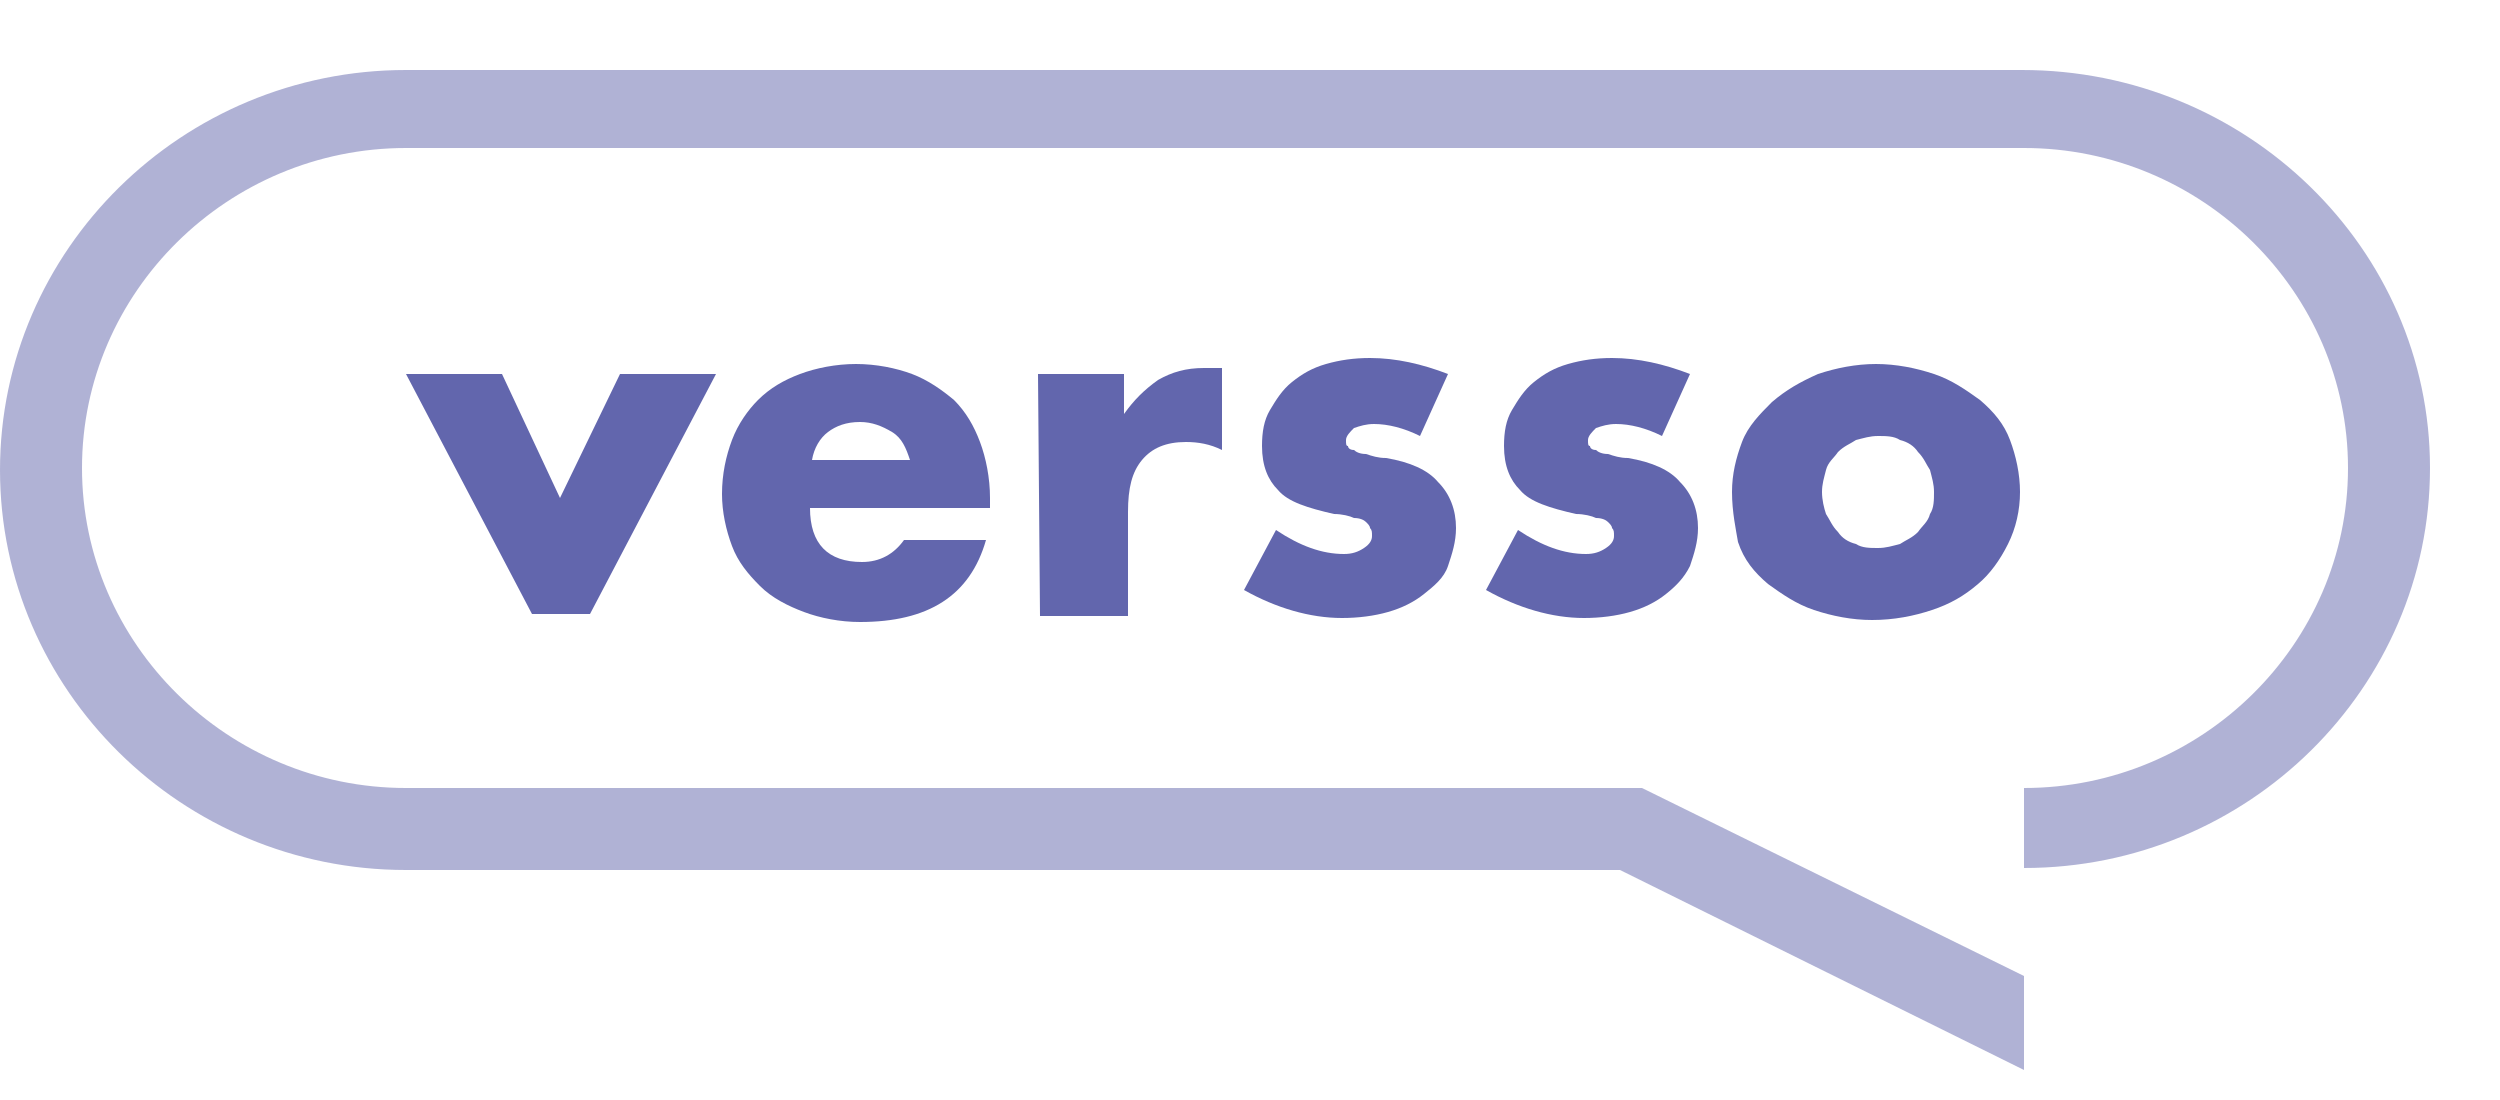
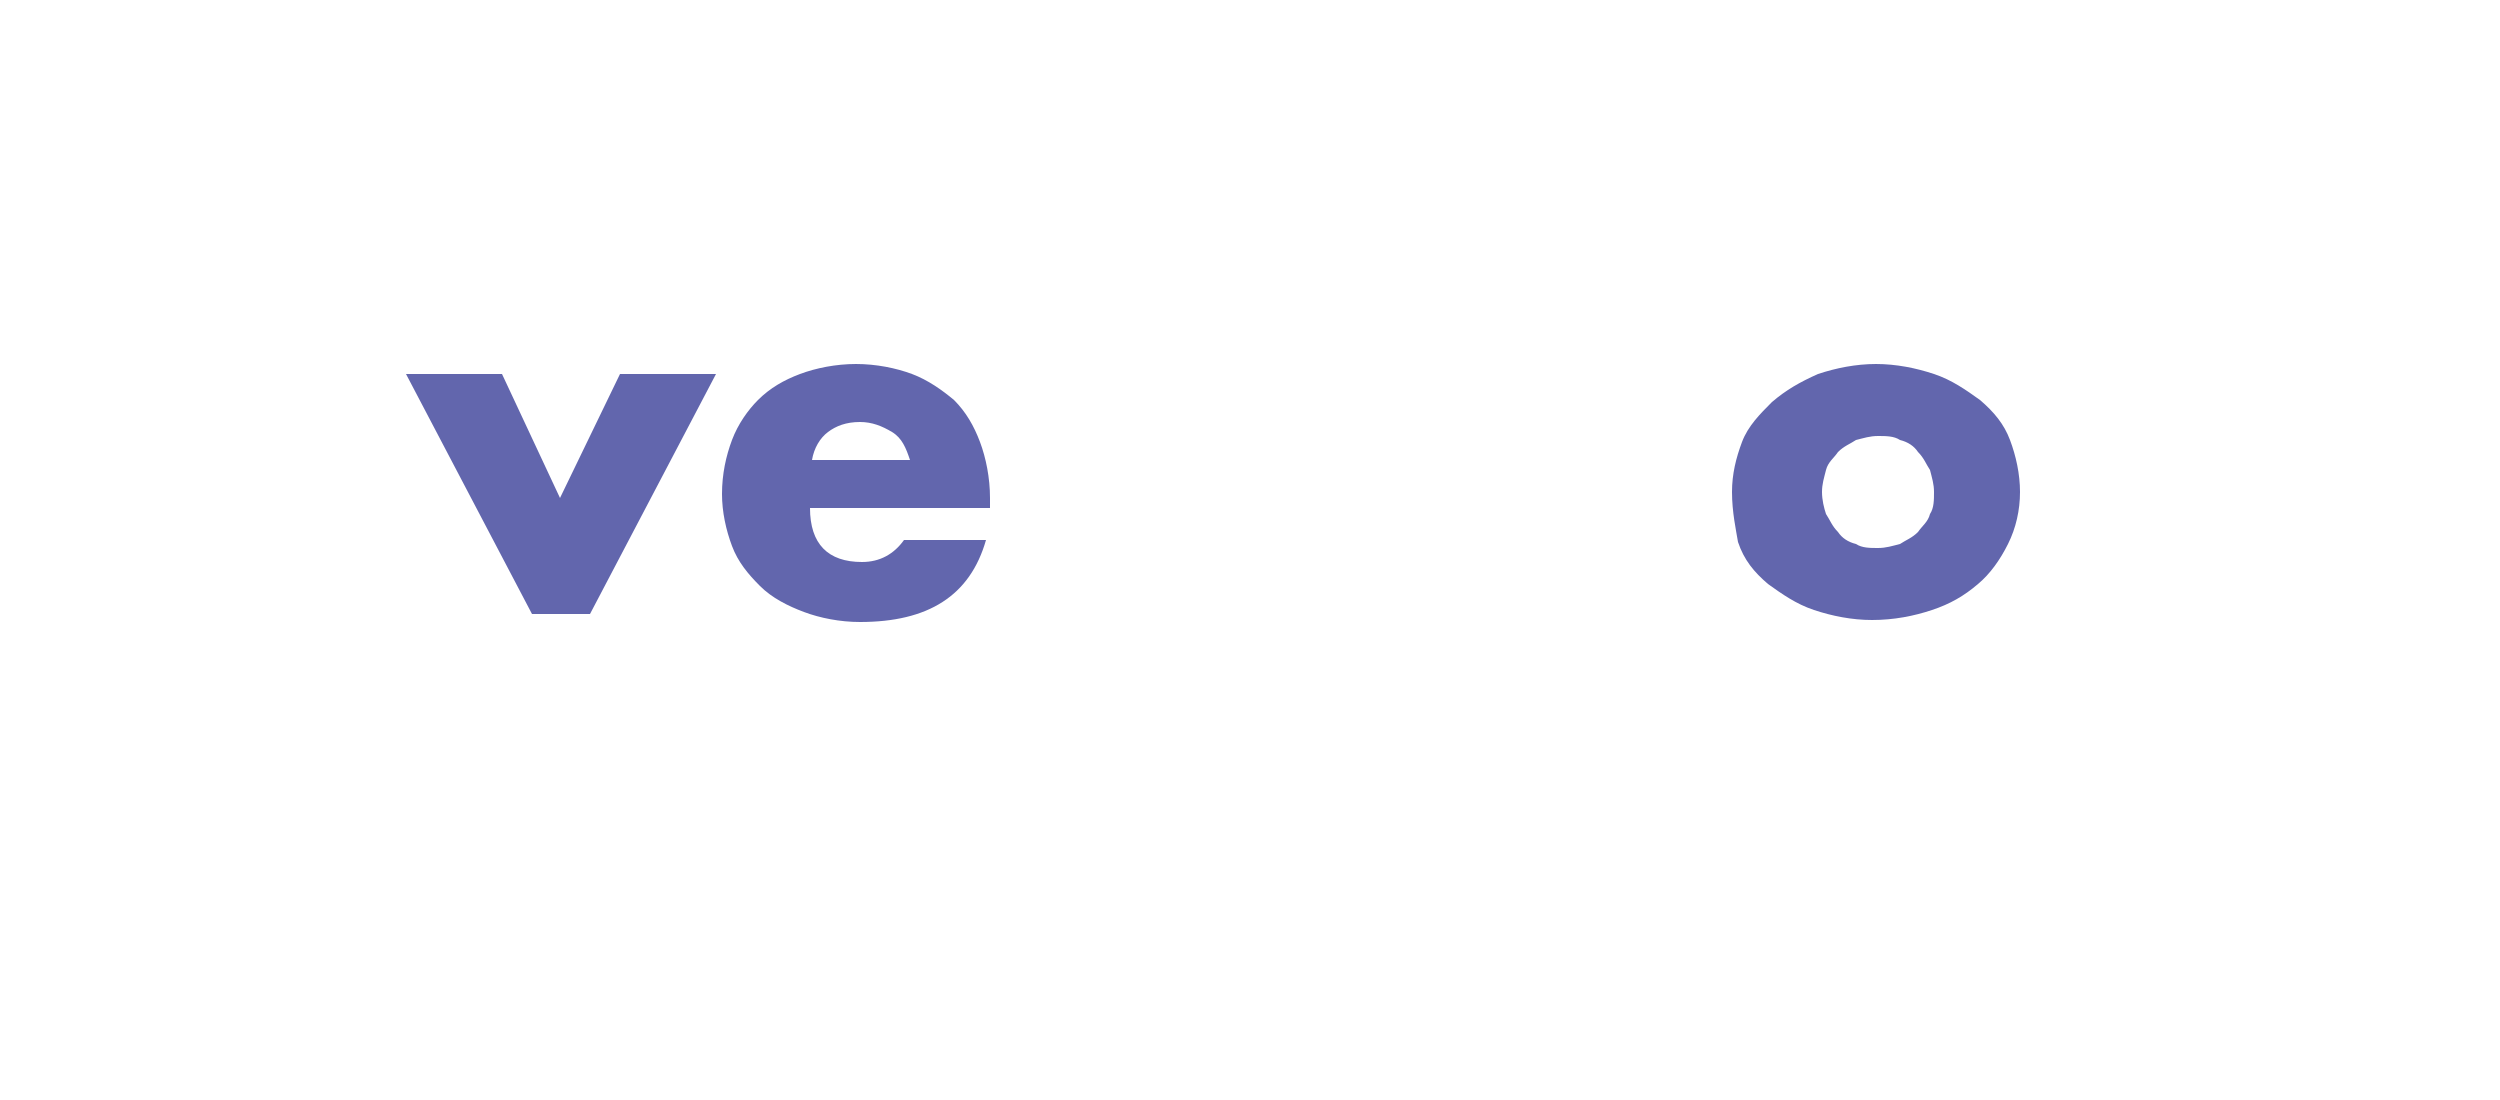
<svg xmlns="http://www.w3.org/2000/svg" version="1.1" id="Layer_1" x="0px" y="0px" width="125px" height="55px" viewBox="0 0 125 55" style="enable-background:new 0 0 125 55;" xml:space="preserve">
  <style type="text/css">
	.st0{fill:#6266AD;}
	.st1{fill:#6266AD;fill-opacity:0.5;}
</style>
  <g>
    <g>
      <path class="st0" d="M25.1,18.7l2.9,6.2l3-6.2h4.8l-6.3,12h-2.9l-6.3-12C20.3,18.7,25.1,18.7,25.1,18.7z" />
      <path class="st0" d="M40.5,25.4c0,1.8,0.9,2.7,2.6,2.7c0.9,0,1.6-0.4,2.1-1.1h4.1c-0.8,2.8-2.9,4.1-6.3,4.1c-1,0-2-0.2-2.8-0.5    s-1.6-0.7-2.2-1.3c-0.6-0.6-1.1-1.2-1.4-2c-0.3-0.8-0.5-1.7-0.5-2.6c0-1,0.2-1.9,0.5-2.7c0.3-0.8,0.8-1.5,1.3-2    c0.6-0.6,1.3-1,2.1-1.3c0.8-0.3,1.8-0.5,2.8-0.5s2,0.2,2.8,0.5c0.8,0.3,1.5,0.8,2.1,1.3c0.6,0.6,1,1.3,1.3,2.1    c0.3,0.8,0.5,1.8,0.5,2.8v0.5H40.5L40.5,25.4z M45.5,23c-0.2-0.6-0.4-1.1-0.9-1.4s-1-0.5-1.6-0.5c-0.7,0-1.2,0.2-1.6,0.5    c-0.4,0.3-0.7,0.8-0.8,1.4H45.5z" />
-       <path class="st0" d="M51.9,18.7h4.3v2c0.5-0.7,1-1.2,1.7-1.7c0.7-0.4,1.4-0.6,2.3-0.6c0.1,0,0.2,0,0.4,0s0.3,0,0.5,0v4.1    c-0.6-0.3-1.2-0.4-1.8-0.4c-1,0-1.7,0.3-2.2,0.9s-0.7,1.4-0.7,2.6v5.2H52L51.9,18.7L51.9,18.7z" />
-       <path class="st0" d="M71,21.8c-0.8-0.4-1.6-0.6-2.3-0.6c-0.4,0-0.7,0.1-1,0.2c-0.2,0.2-0.4,0.4-0.4,0.6s0,0.3,0.1,0.3    c0,0.1,0.1,0.2,0.3,0.2c0.1,0.1,0.3,0.2,0.6,0.2c0.3,0.1,0.6,0.2,1,0.2c1.2,0.2,2.1,0.6,2.6,1.2c0.6,0.6,0.9,1.4,0.9,2.3    c0,0.7-0.2,1.3-0.4,1.9s-0.7,1-1.2,1.4s-1.1,0.7-1.8,0.9c-0.7,0.2-1.5,0.3-2.3,0.3c-1.6,0-3.3-0.5-4.9-1.4l1.6-3    c1.2,0.8,2.3,1.2,3.4,1.2c0.4,0,0.7-0.1,1-0.3c0.3-0.2,0.4-0.4,0.4-0.6s0-0.3-0.1-0.4c0-0.1-0.1-0.2-0.2-0.3    c-0.1-0.1-0.3-0.2-0.6-0.2c-0.2-0.1-0.6-0.2-1-0.2c-1.3-0.3-2.3-0.6-2.8-1.2c-0.5-0.5-0.8-1.2-0.8-2.2c0-0.7,0.1-1.3,0.4-1.8    c0.3-0.5,0.6-1,1.1-1.4s1-0.7,1.7-0.9s1.4-0.3,2.2-0.3c1.3,0,2.6,0.3,3.9,0.8L71,21.8z" />
-       <path class="st0" d="M83.1,21.8c-0.8-0.4-1.6-0.6-2.3-0.6c-0.4,0-0.7,0.1-1,0.2c-0.2,0.2-0.4,0.4-0.4,0.6s0,0.3,0.1,0.3    c0,0.1,0.1,0.2,0.3,0.2c0.1,0.1,0.3,0.2,0.6,0.2c0.3,0.1,0.6,0.2,1,0.2c1.2,0.2,2.1,0.6,2.6,1.2c0.6,0.6,0.9,1.4,0.9,2.3    c0,0.7-0.2,1.3-0.4,1.9c-0.3,0.6-0.7,1-1.2,1.4s-1.1,0.7-1.8,0.9c-0.7,0.2-1.5,0.3-2.3,0.3c-1.6,0-3.3-0.5-4.9-1.4l1.6-3    c1.2,0.8,2.3,1.2,3.4,1.2c0.4,0,0.7-0.1,1-0.3c0.3-0.2,0.4-0.4,0.4-0.6s0-0.3-0.1-0.4c0-0.1-0.1-0.2-0.2-0.3    c-0.1-0.1-0.3-0.2-0.6-0.2c-0.2-0.1-0.6-0.2-1-0.2c-1.3-0.3-2.3-0.6-2.8-1.2c-0.5-0.5-0.8-1.2-0.8-2.2c0-0.7,0.1-1.3,0.4-1.8    s0.6-1,1.1-1.4s1-0.7,1.7-0.9s1.4-0.3,2.2-0.3c1.3,0,2.6,0.3,3.9,0.8L83.1,21.8z" />
      <path class="st0" d="M86.6,24.6c0-0.9,0.2-1.7,0.5-2.5s0.9-1.4,1.5-2c0.7-0.6,1.4-1,2.3-1.4c0.9-0.3,1.9-0.5,2.9-0.5    s2,0.2,2.9,0.5s1.6,0.8,2.3,1.3c0.7,0.6,1.2,1.2,1.5,2s0.5,1.7,0.5,2.6s-0.2,1.8-0.6,2.6c-0.4,0.8-0.9,1.5-1.5,2    c-0.7,0.6-1.4,1-2.3,1.3s-1.9,0.5-3,0.5c-1,0-2-0.2-2.9-0.5s-1.6-0.8-2.3-1.3c-0.7-0.6-1.2-1.2-1.5-2.1    C86.8,26.5,86.6,25.6,86.6,24.6z M91.1,24.6c0,0.4,0.1,0.8,0.2,1.1c0.2,0.3,0.3,0.6,0.6,0.9c0.2,0.3,0.5,0.5,0.9,0.6    c0.3,0.2,0.7,0.2,1.1,0.2s0.7-0.1,1.1-0.2c0.3-0.2,0.6-0.3,0.9-0.6c0.2-0.3,0.5-0.5,0.6-0.9c0.2-0.3,0.2-0.7,0.2-1.1    s-0.1-0.7-0.2-1.1c-0.2-0.3-0.3-0.6-0.6-0.9c-0.2-0.3-0.5-0.5-0.9-0.6c-0.3-0.2-0.7-0.2-1.1-0.2s-0.7,0.1-1.1,0.2    c-0.3,0.2-0.6,0.3-0.9,0.6c-0.2,0.3-0.5,0.5-0.6,0.9S91.1,24.2,91.1,24.6z" />
-       <path class="st1" d="M101.1,3.5H20.3C9.1,3.5,0,12.5,0,23.5s9.1,20,20.3,20H81l20.2,10v-4.7l-19.1-9.4H20.3    c-8.9,0-16.2-7.2-16.2-16s7.3-16,16.2-16h80.9c8.9,0,16.2,7.2,16.2,16s-7.3,16-16.2,16v4c11.2,0,20.3-9,20.3-20    S112.3,3.5,101.1,3.5z" />
    </g>
  </g>
</svg>